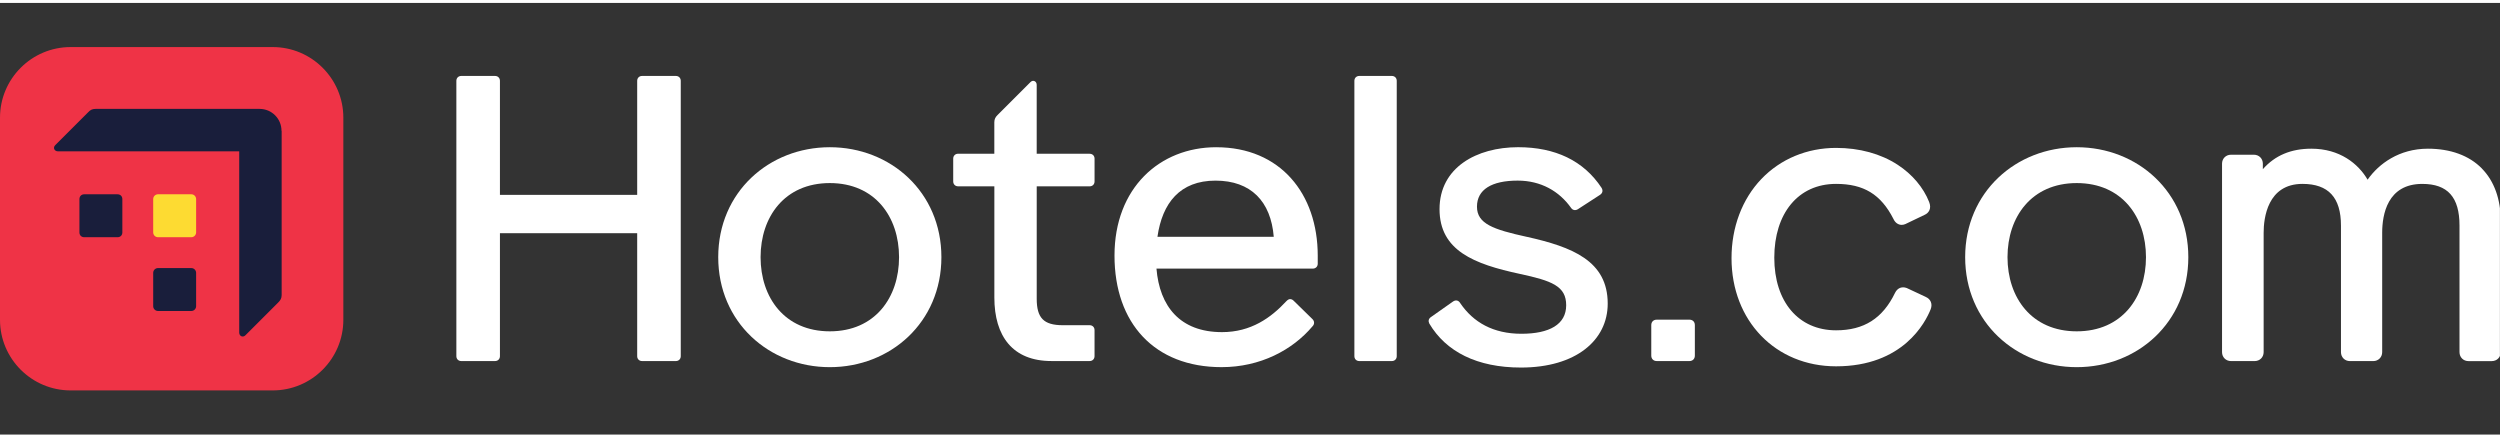
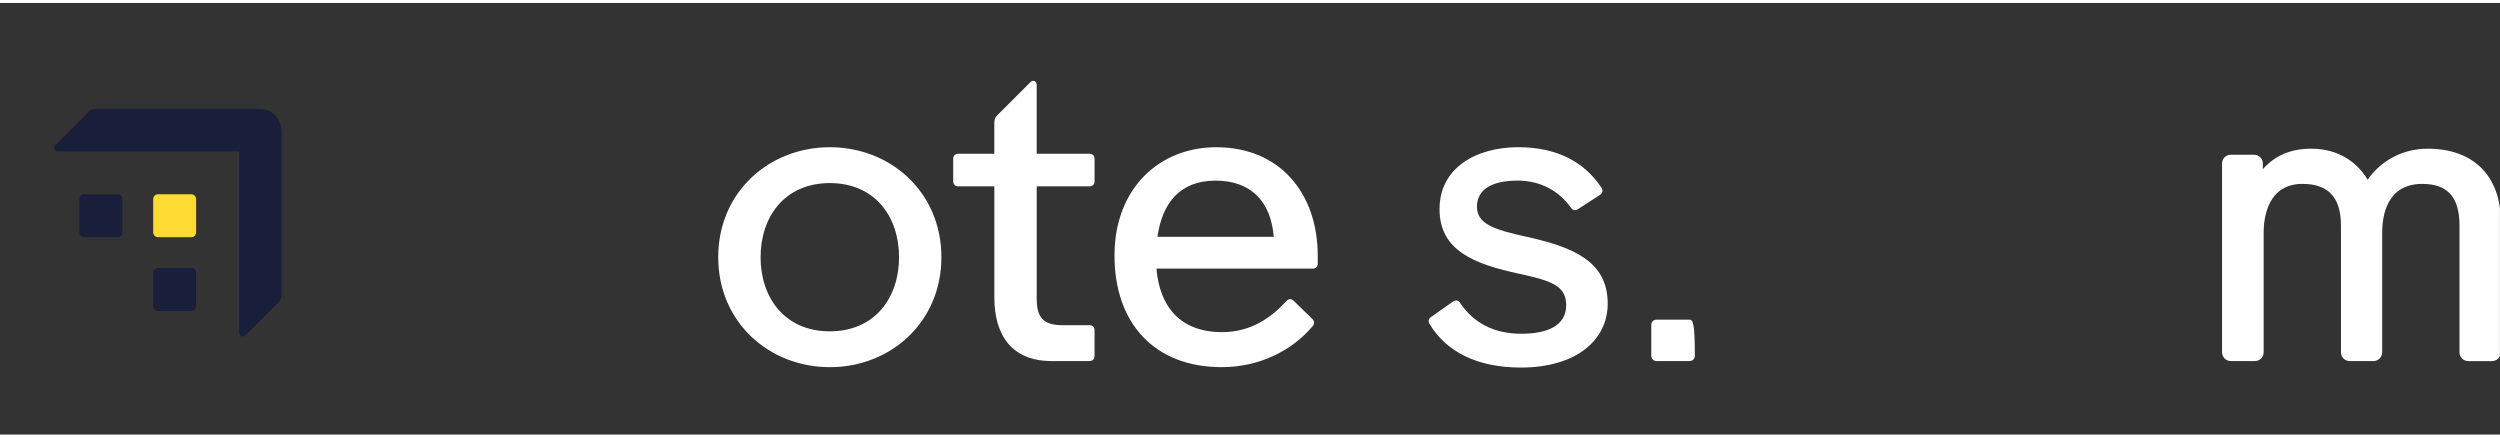
<svg xmlns="http://www.w3.org/2000/svg" class="header" enable-background="new 0 0 585 101" fill="none" height="35px" preserveAspectRatio="xMidYMid meet" viewBox="0 0 585 101" width="200px">
  <rect x="0" y="0" width="585" height="101" fill="#333333" stroke="none" />
  <g clip-path="url(#clip0_6505_195131)">
-     <path d="M63.816 90.669H16.526C7.409 90.669 0 83.26 0 74.143V26.853C0 17.736 7.409 10.327 16.526 10.327H63.816C72.933 10.327 80.342 17.736 80.342 26.853V74.143C80.342 83.26 72.933 90.669 63.816 90.669Z" fill="#EF3346" />
    <path d="M28.63 45.902C28.63 45.242 28.166 44.778 27.507 44.778H19.709C19.05 44.778 18.586 45.242 18.586 45.902V53.699C18.586 54.359 19.05 54.823 19.709 54.823H27.507C28.166 54.823 28.63 54.359 28.63 53.699V45.902Z" fill="#191E3B" />
    <path d="M36.971 62.04H44.768C45.388 62.04 45.892 62.544 45.892 63.164V70.961C45.892 71.581 45.388 72.084 44.768 72.084H36.971C36.352 72.084 35.848 71.581 35.848 70.961V63.164C35.848 62.544 36.352 62.04 36.971 62.04Z" fill="#191E3B" />
    <path d="M36.971 44.774H44.768C45.388 44.774 45.892 45.278 45.892 45.898V53.695C45.892 54.315 45.388 54.819 44.768 54.819H36.971C36.352 54.819 35.848 54.315 35.848 53.695V45.898C35.848 45.278 36.352 44.774 36.971 44.774Z" fill="#FDDB32" />
    <path d="M65.872 29.916C65.872 27.085 63.584 24.794 60.749 24.794H22.344C21.568 24.794 21.104 25.066 20.637 25.57L12.915 33.291C12.332 33.875 12.719 34.726 13.575 34.726H55.975V77.126C55.975 77.978 56.827 78.366 57.411 77.786L65.132 70.065C65.596 69.601 65.908 69.133 65.908 68.358V29.916H65.868H65.872Z" fill="#191E3B" />
    <path d="M270.841 54.731C271.977 46.782 276.135 41.58 284.428 41.58C292.721 41.58 297.387 46.438 298.059 54.731H270.845H270.841ZM284.616 33.763C271.369 33.763 260.793 43.295 260.793 59.113C260.793 74.931 270.133 85.224 285.856 85.224C294.908 85.224 302.437 81.221 307.108 75.691C307.396 75.403 307.492 75.119 307.492 74.835C307.492 74.552 307.396 74.264 307.108 73.98L302.721 69.689C302.433 69.401 302.15 69.305 301.866 69.305C301.582 69.305 301.294 69.497 301.01 69.785C297.391 73.692 292.717 77.031 285.952 77.031C276.087 77.031 271.337 70.953 270.613 62.164H307.208C307.875 62.164 308.351 61.684 308.351 61.02V59.117C308.343 44.635 299.578 33.767 284.616 33.767" fill="white" />
-     <path d="M158.154 17.084H150.245C149.577 17.084 149.101 17.564 149.101 18.228V44.914H116.985V18.228C116.985 17.56 116.509 17.084 115.842 17.084H107.933C107.265 17.084 106.789 17.564 106.789 18.228V82.656C106.789 83.324 107.265 83.8 107.933 83.8H115.842C116.509 83.8 116.985 83.32 116.985 82.656V53.875H149.101V82.656C149.101 83.324 149.577 83.8 150.245 83.8H158.154C158.822 83.8 159.297 83.32 159.297 82.656V18.224C159.297 17.556 158.818 17.084 158.154 17.084Z" fill="white" />
-     <path d="M325.695 17.084H318.069C317.402 17.084 316.926 17.564 316.926 18.228V82.656C316.926 83.324 317.402 83.8 318.069 83.8H325.695C326.362 83.8 326.838 83.32 326.838 82.656V18.224C326.838 17.556 326.358 17.084 325.695 17.084Z" fill="white" />
    <path d="M194.177 76.843C183.601 76.843 177.975 68.934 177.975 59.497C177.975 50.061 183.597 42.152 194.177 42.152C204.757 42.152 210.379 50.061 210.379 59.497C210.379 68.934 204.753 76.843 194.177 76.843ZM194.177 33.763C179.978 33.763 168.066 44.247 168.066 59.493C168.066 74.739 179.978 85.228 194.177 85.228C208.375 85.228 220.287 74.743 220.287 59.493C220.287 44.243 208.375 33.763 194.177 33.763Z" fill="white" />
-     <path d="M485.958 76.843C475.382 76.843 469.756 68.934 469.756 59.497C469.756 50.061 475.378 42.152 485.958 42.152C496.538 42.152 502.16 50.061 502.16 59.497C502.16 68.934 496.534 76.843 485.958 76.843ZM485.958 33.763C471.759 33.763 459.848 44.247 459.848 59.493C459.848 74.739 471.759 85.228 485.958 85.228C500.157 85.228 512.068 74.743 512.068 59.493C512.068 44.243 500.157 33.763 485.958 33.763Z" fill="white" />
    <path d="M254.975 35.286H242.587V19.168C242.587 18.312 241.732 17.928 241.156 18.5L233.431 26.221C232.951 26.701 232.671 27.173 232.671 27.937V35.286H224.194C223.527 35.286 223.051 35.766 223.051 36.43V41.768C223.051 42.435 223.527 42.911 224.194 42.911H232.679V68.93C232.679 77.982 236.97 83.796 246.022 83.796H254.979C255.643 83.796 256.122 83.32 256.122 82.652V76.555C256.122 75.887 255.647 75.411 254.979 75.411H248.689C244.207 75.411 242.591 73.696 242.591 69.217V42.915H254.983C255.647 42.915 256.126 42.439 256.126 41.772V36.434C256.126 35.766 255.647 35.294 254.979 35.294" fill="white" />
-     <path d="M395.319 74.115H387.674C386.914 74.115 386.398 74.619 386.398 75.391V82.524C386.398 83.284 386.914 83.8 387.674 83.8H395.319C396.079 83.8 396.595 83.296 396.595 82.524V75.391C396.595 74.619 396.091 74.115 395.319 74.115Z" fill="white" />
+     <path d="M395.319 74.115H387.674C386.914 74.115 386.398 74.619 386.398 75.391V82.524C386.398 83.284 386.914 83.8 387.674 83.8H395.319C396.079 83.8 396.595 83.296 396.595 82.524C396.595 74.619 396.091 74.115 395.319 74.115Z" fill="white" />
    <path d="M357.239 54.727C349.426 53.011 345.611 51.676 345.611 47.673C345.611 43.671 349.042 41.575 355.143 41.575C360.577 41.575 364.864 44.054 367.631 47.961C368.015 48.533 368.678 48.629 369.254 48.249L374.4 44.91C374.972 44.526 375.16 43.959 374.78 43.291C370.586 36.905 363.916 33.758 355.243 33.758C345.519 33.758 336.85 38.52 336.85 48.245C336.85 57.969 344.951 61.108 355.623 63.399C363.148 65.019 366.487 66.258 366.487 70.74C366.487 75.223 362.581 77.414 356.003 77.414C349.426 77.414 344.755 74.747 341.708 70.265C341.325 69.597 340.661 69.409 339.989 69.881L334.843 73.504C334.271 73.887 334.175 74.455 334.459 75.027C338.366 81.604 345.611 85.319 355.903 85.319C368.766 85.319 376.204 78.933 376.204 70.357C376.204 60.344 367.915 57.102 357.243 54.722" fill="white" />
-     <path d="M450.615 68.785L446.224 66.73L446.188 66.714L446.153 66.702C445.873 66.598 445.597 66.546 445.329 66.546C444.865 66.546 444.001 66.714 443.442 67.834C440.551 73.823 436.164 76.606 429.639 76.606C420.858 76.606 415.184 69.937 415.184 59.617C415.184 49.297 420.722 42.343 429.639 42.343C436.112 42.343 440.127 44.794 443.058 50.532C443.446 51.408 444.169 51.932 445.001 51.932C445.273 51.932 445.549 51.872 445.817 51.76L445.837 51.752L445.857 51.744L450.355 49.589C451.291 49.177 452.054 48.169 451.415 46.566C450.071 43.175 447.46 40.092 444.065 37.877C440.099 35.29 435.113 33.922 429.647 33.922C422.845 33.922 416.636 36.509 412.153 41.204C407.655 45.918 405.176 52.491 405.176 59.713C405.176 74.383 415.468 85.031 429.647 85.031C445.301 85.031 450.555 74.775 451.794 71.632C452.25 70.421 451.774 69.285 450.619 68.793L450.615 68.785Z" fill="white" />
    <path d="M580.766 38.745C577.795 35.71 573.425 34.106 568.123 34.106C561.426 34.106 556.627 37.625 554.016 41.36C551.841 37.609 547.491 34.106 540.857 34.106C536.087 34.106 532.348 35.682 529.505 38.901V37.613C529.505 36.418 528.606 35.518 527.41 35.518H522.052C520.857 35.518 519.957 36.418 519.957 37.613V81.709C519.957 82.904 520.857 83.804 522.052 83.804H527.598C528.794 83.804 529.693 82.904 529.693 81.709V53.787C529.693 50.344 530.581 42.343 538.786 42.343C544.844 42.343 547.787 45.534 547.787 52.096V81.713C547.787 82.908 548.686 83.808 549.882 83.808H555.336C556.531 83.808 557.431 82.908 557.431 81.713V53.791C557.431 49.517 558.651 42.347 566.808 42.347C572.753 42.347 575.524 45.446 575.524 52.1V81.717C575.524 82.912 576.424 83.812 577.619 83.812H583.073C584.269 83.812 585.169 82.912 585.169 81.717V50.972C585.169 45.922 583.645 41.696 580.766 38.757V38.745Z" fill="white" />
  </g>
  <defs>
    <clipPath id="clip0_6505_195131">
      <rect fill="white" height="80.37" transform="translate(0 10.327)" width="584.982" />
    </clipPath>
  </defs>
</svg>